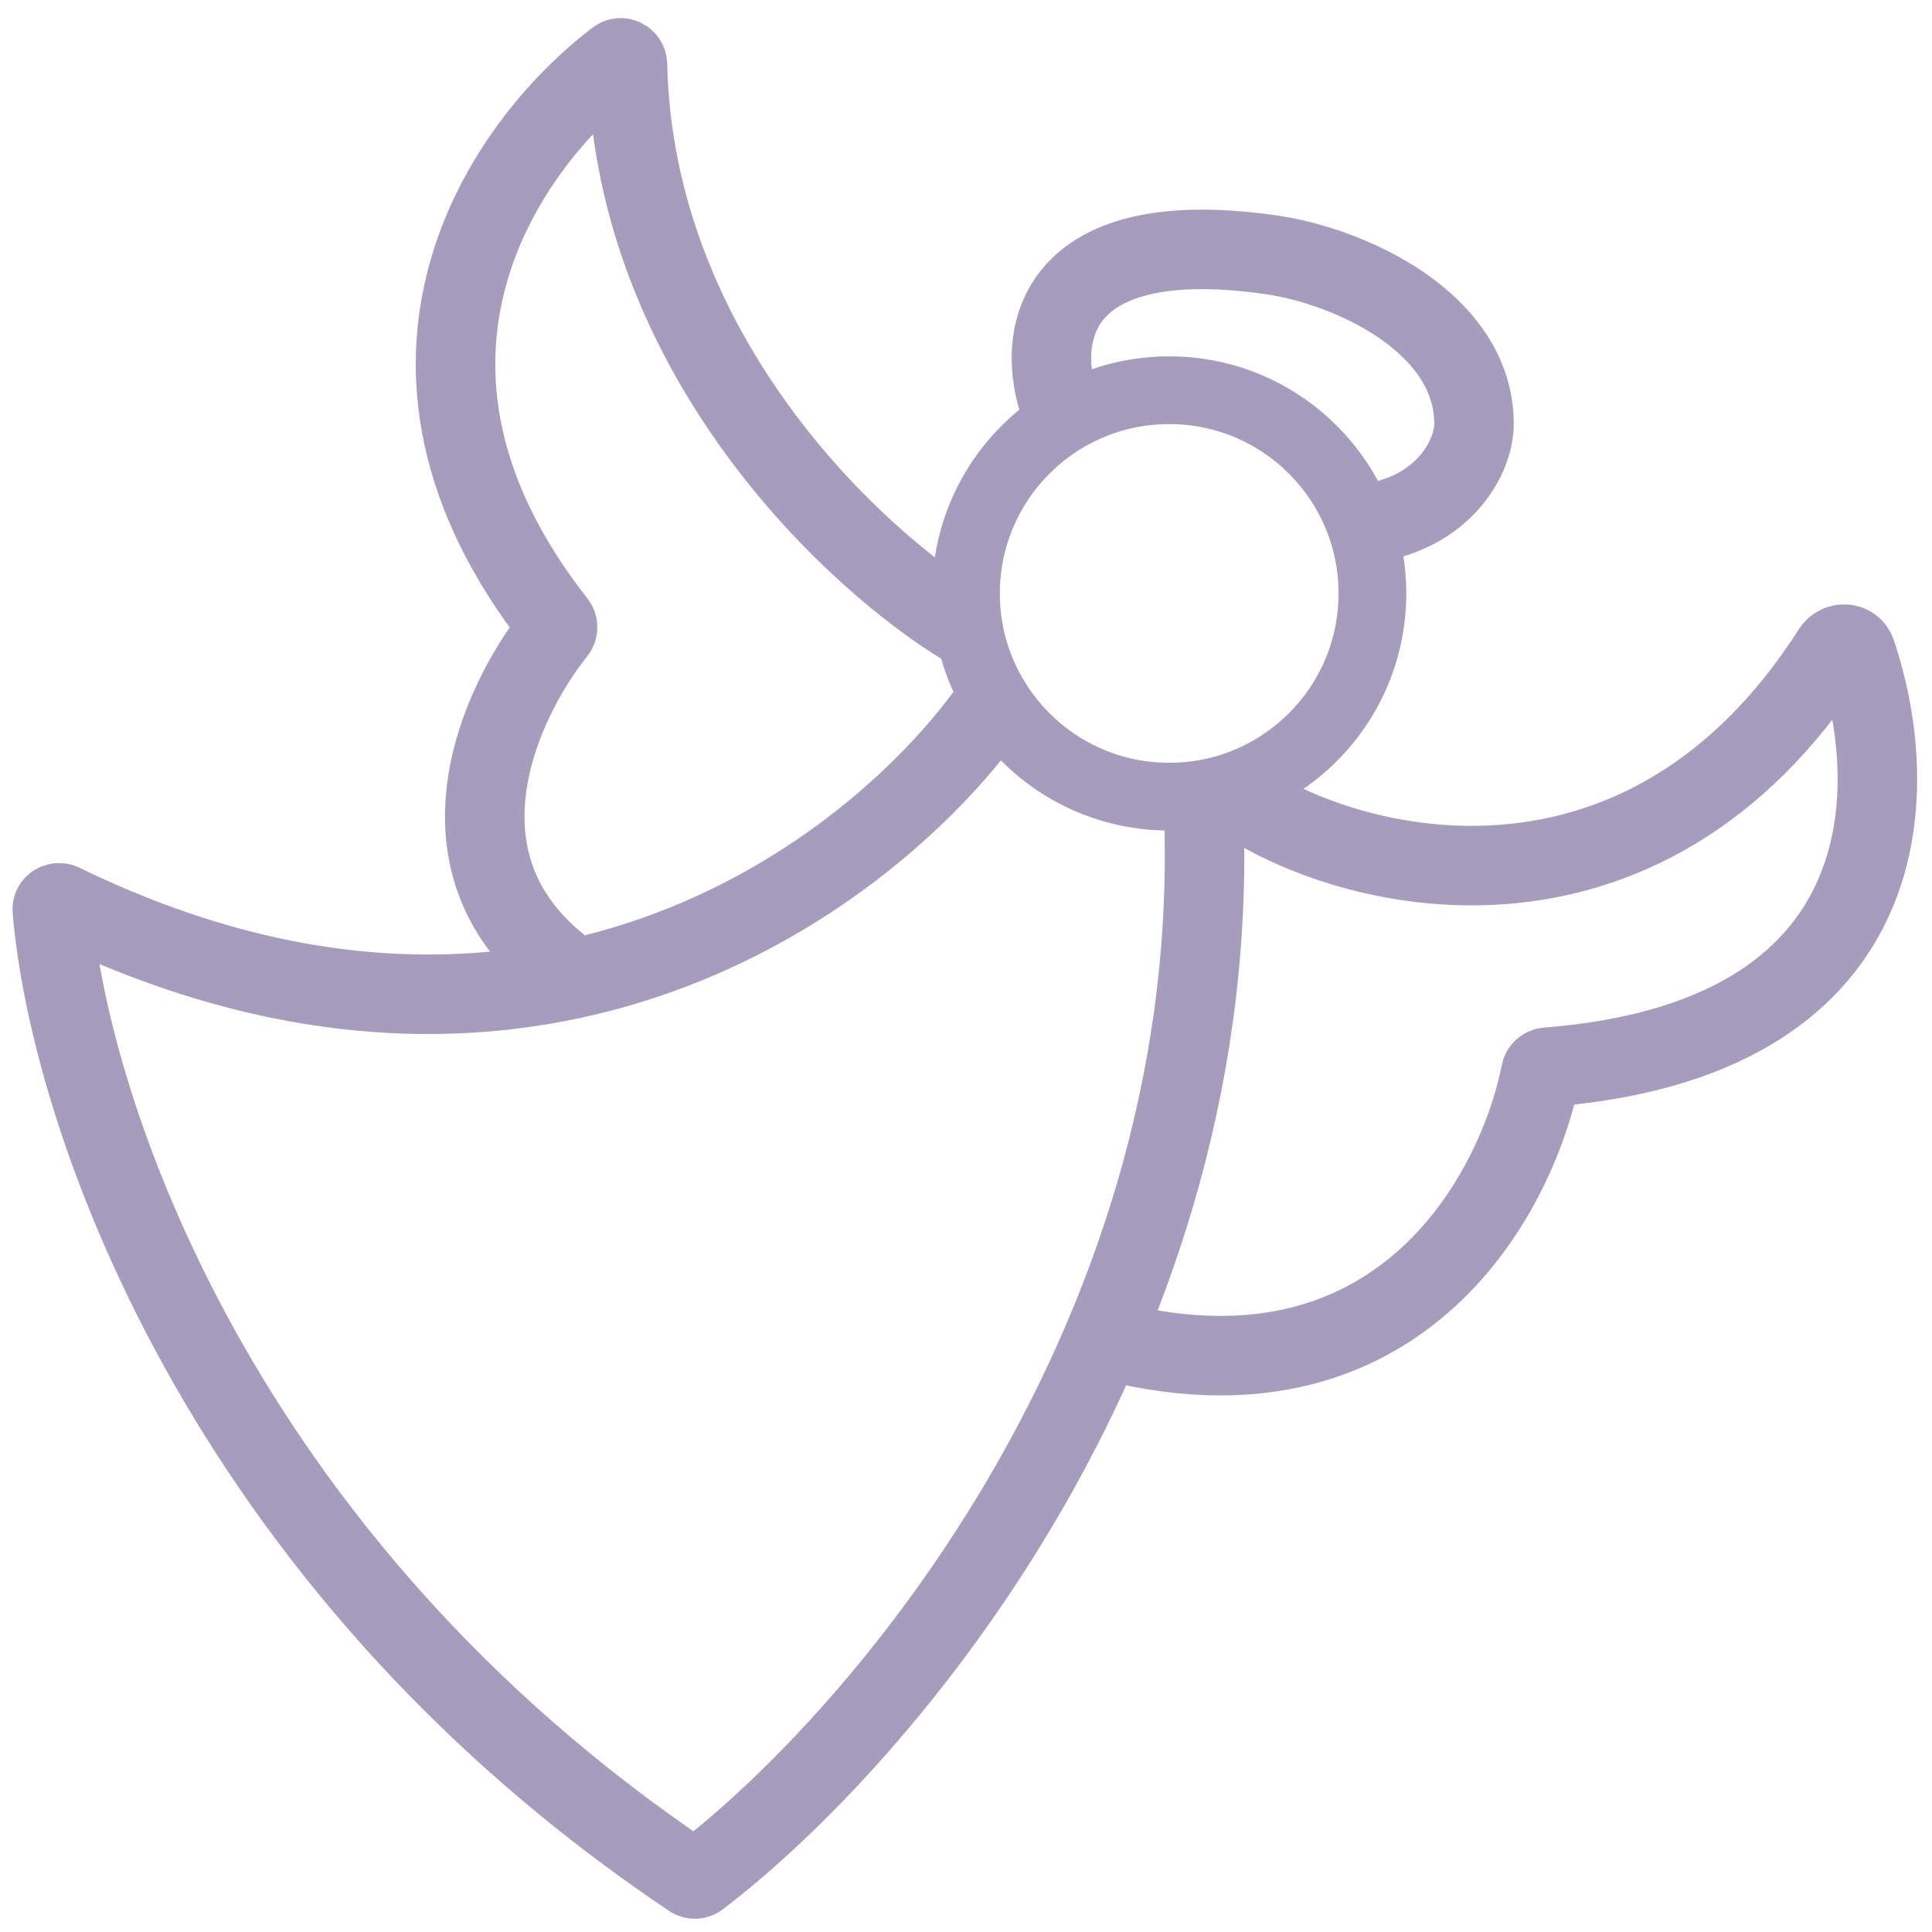
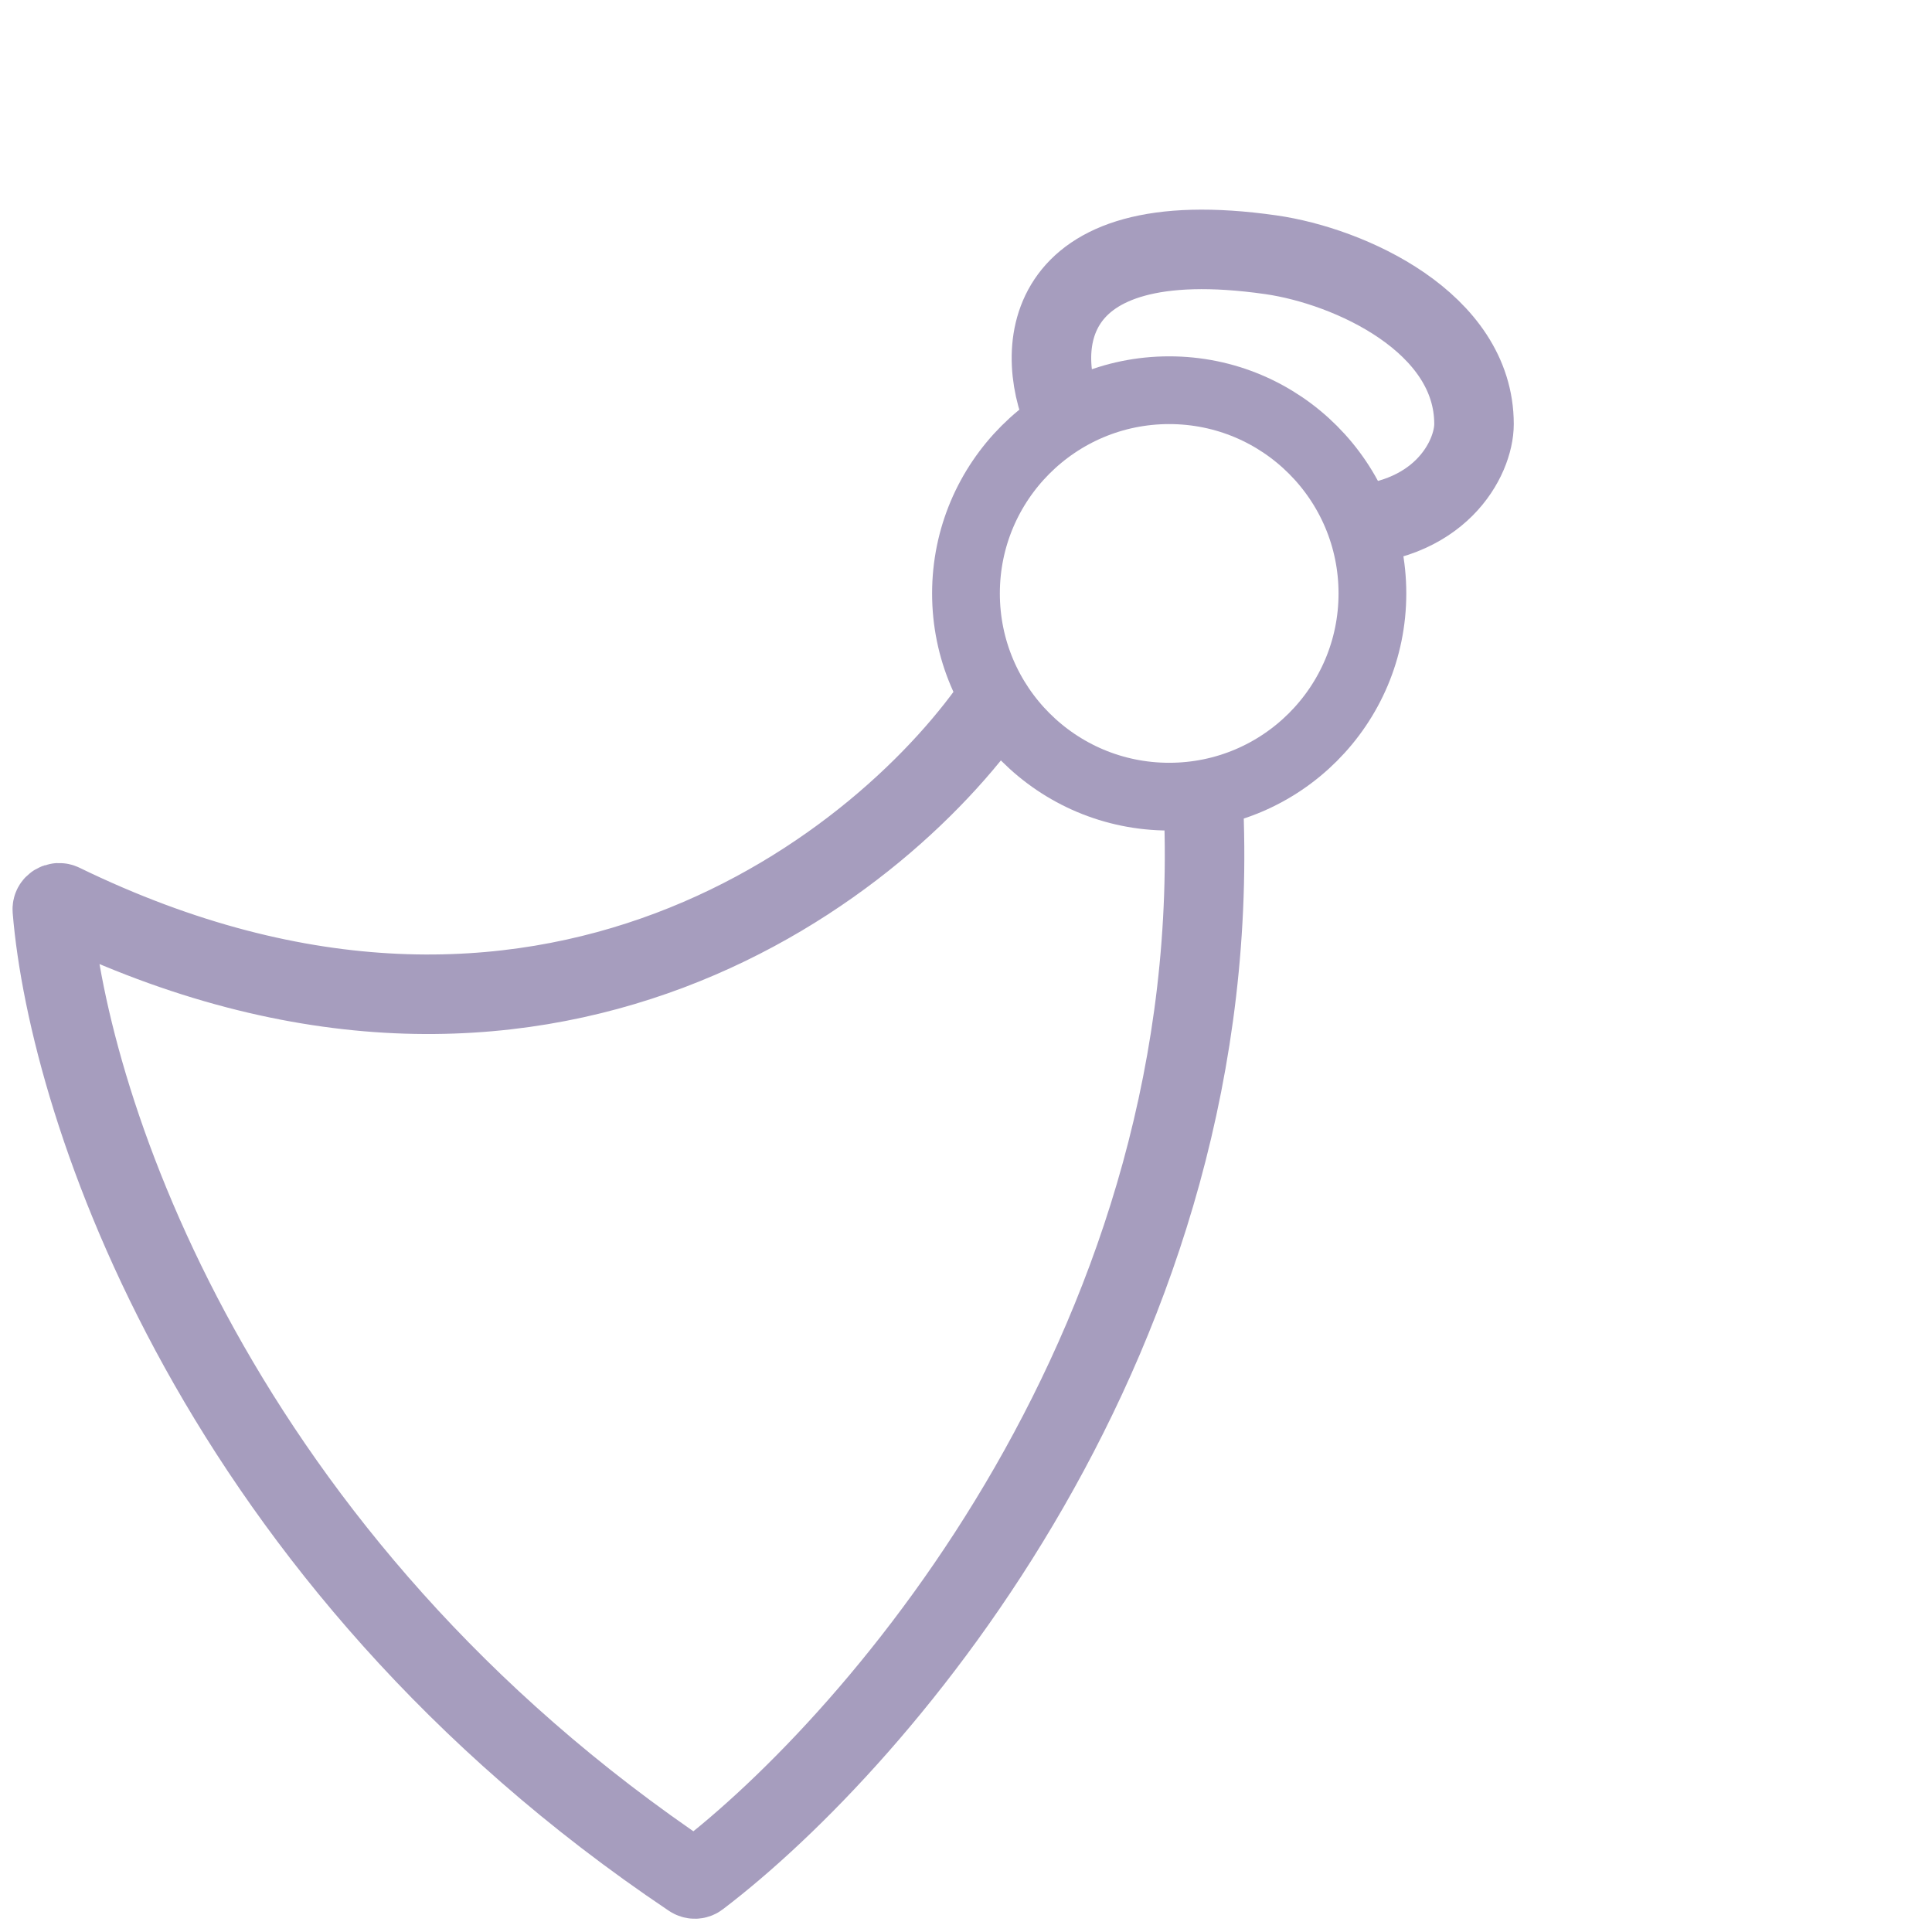
<svg xmlns="http://www.w3.org/2000/svg" width="75" height="75" viewBox="0 0 75 75" fill="none">
  <path d="M41.437 16.462C40.123 13.833 40.132 8.575 49.332 9.889C52.4 10.327 57.222 12.518 57.221 16.463C57.221 17.778 55.908 20.407 51.962 20.407" stroke="#A69DBE" stroke-width="3.087" />
  <circle cx="45.388" cy="23.037" r="7.889" stroke="#A69DBE" stroke-width="2.63" />
  <path d="M38.815 26.982C34.464 33.508 21.13 44.18 2.414 35.075C2.232 34.986 2.015 35.115 2.031 35.317C2.66 42.999 8.384 60.524 26.825 72.895C26.918 72.958 27.037 72.959 27.125 72.891C34.18 67.526 47.748 51.82 46.704 30.926" stroke="#A69DBE" stroke-width="3.087" />
-   <path d="M48.019 30.926C52.293 33.918 63.738 36.827 71.132 25.259C71.366 24.893 71.918 24.929 72.056 25.341C73.897 30.826 73.708 40.358 60.061 41.429C59.941 41.438 59.838 41.524 59.815 41.642C58.849 46.502 54.174 55.076 42.76 51.963M37.5 24.352C33.182 21.761 24.609 13.809 24.358 2.507C24.353 2.295 24.114 2.169 23.944 2.297C19.601 5.587 13.633 14.059 21.587 24.18C21.664 24.278 21.666 24.419 21.588 24.517C19.41 27.237 16.57 33.378 21.723 37.5" stroke="#A69DBE" stroke-width="3.087" />
</svg>